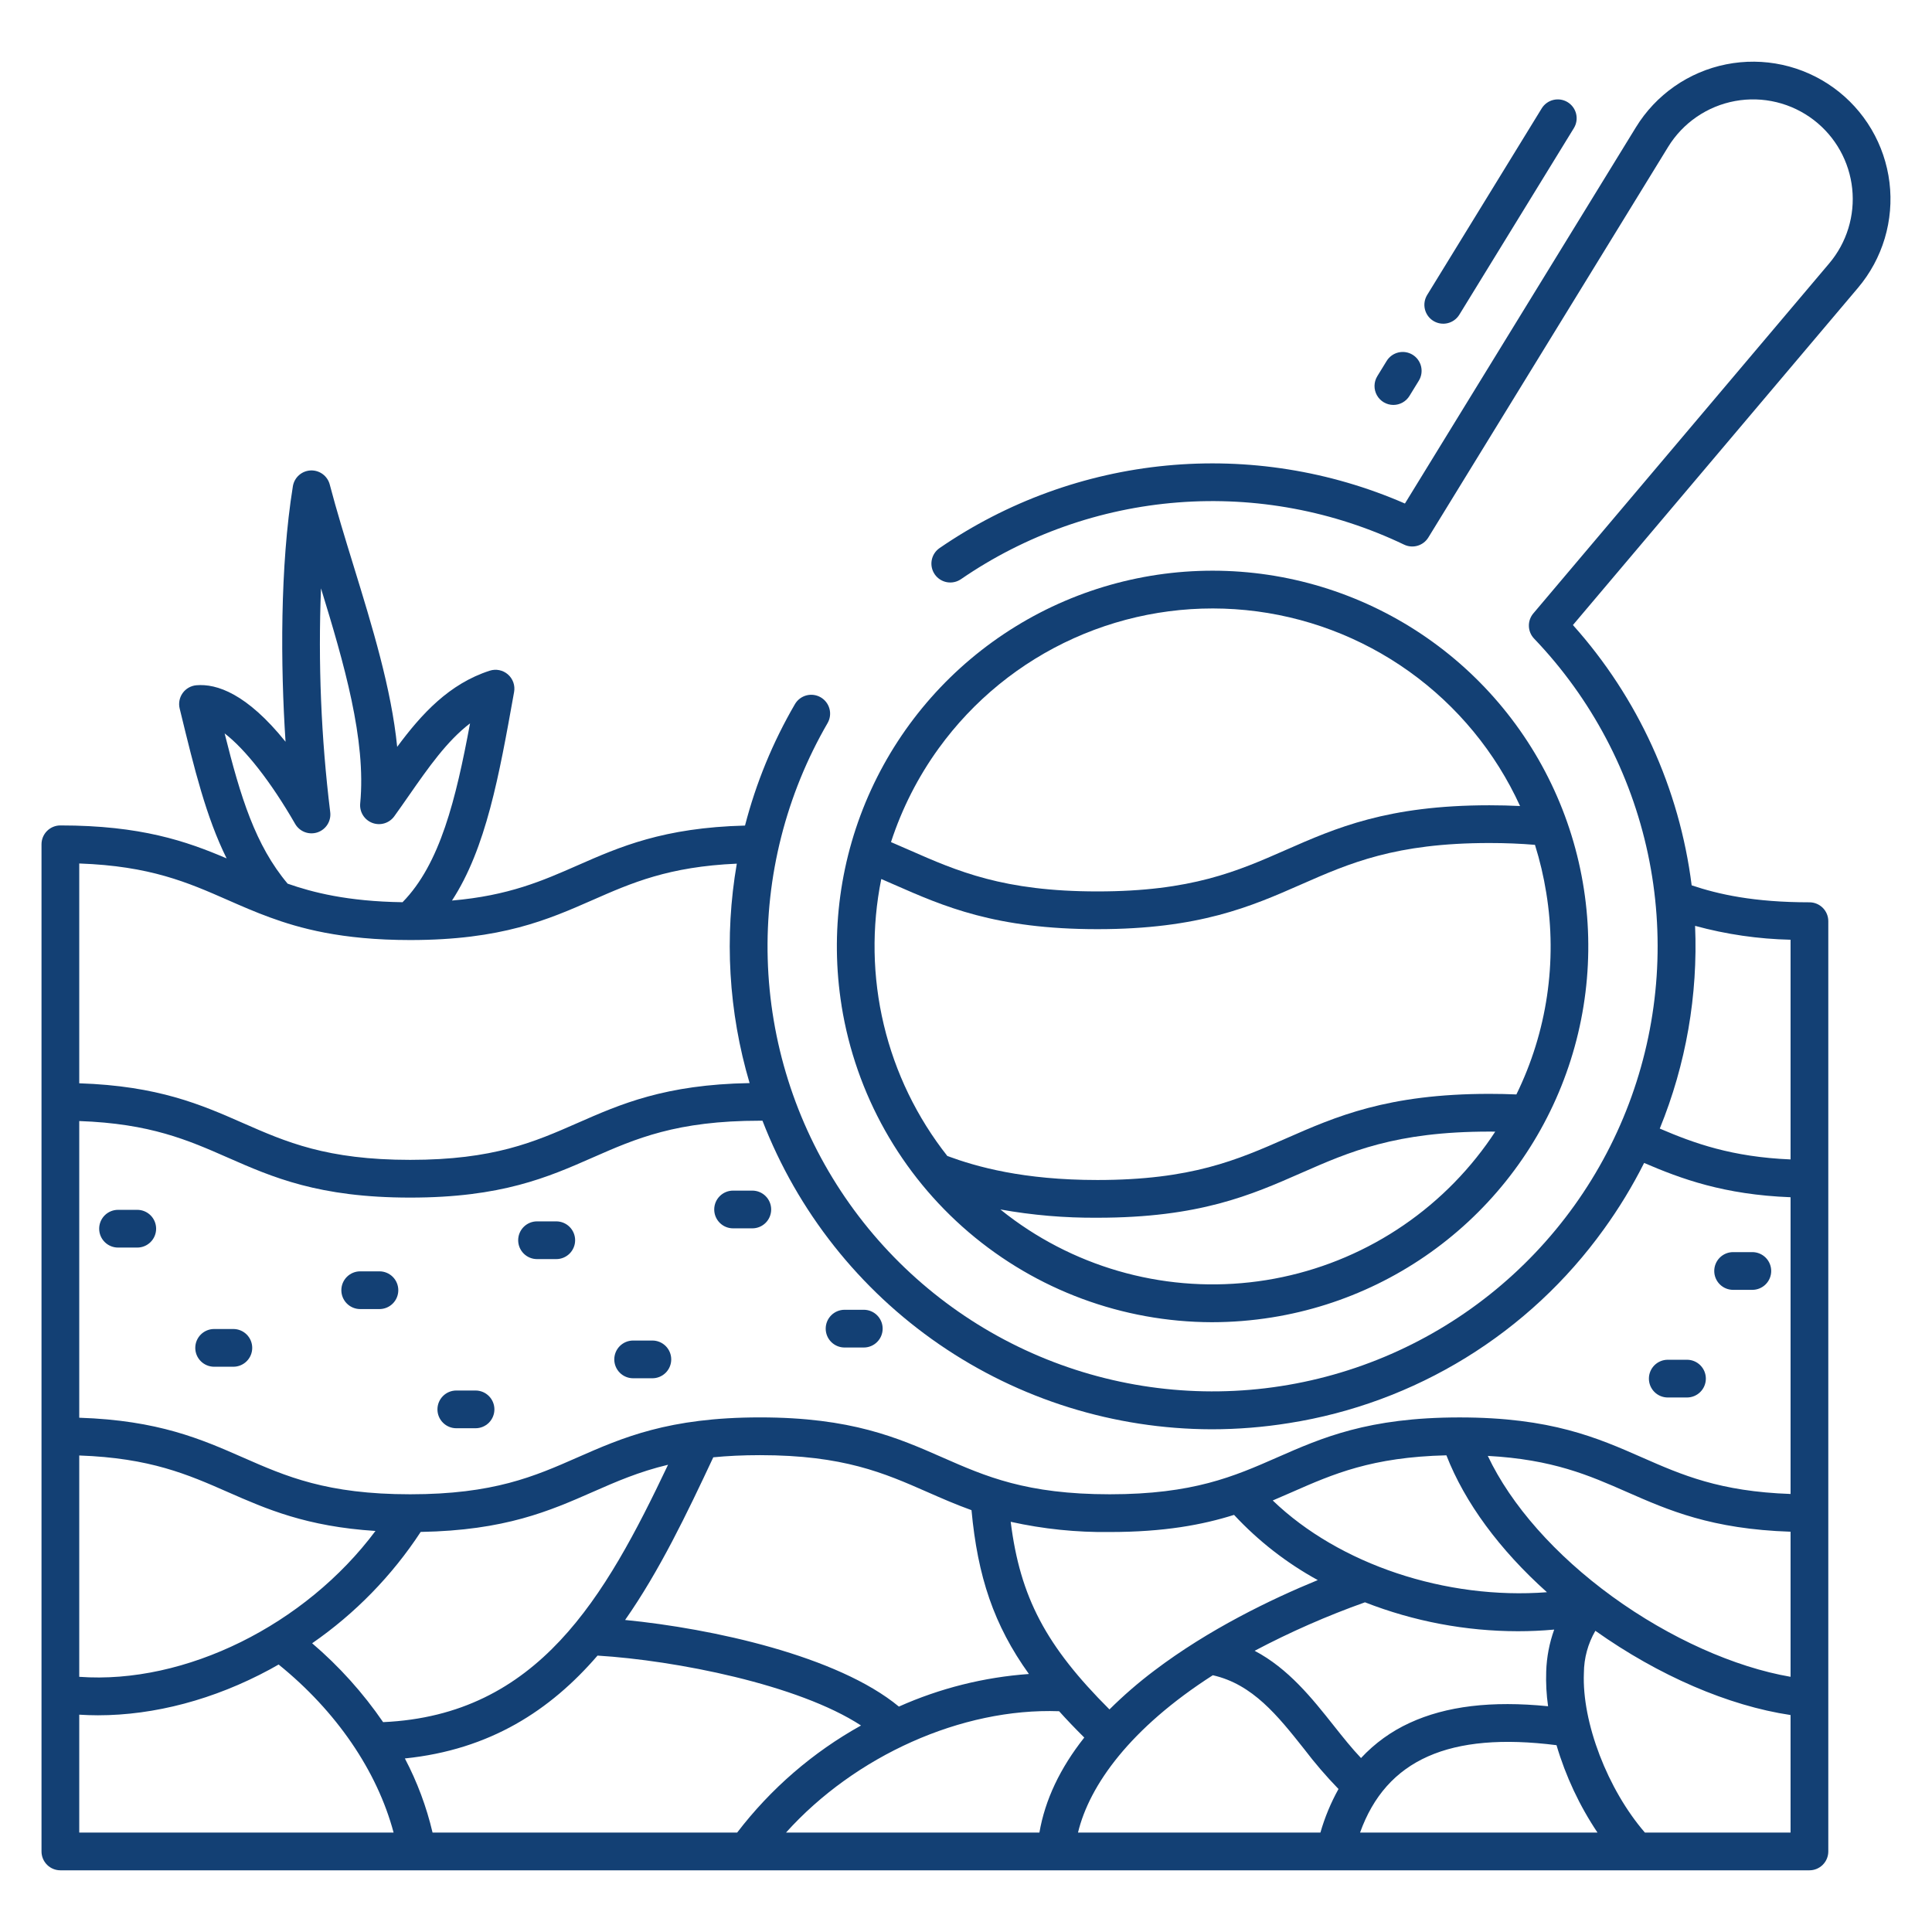
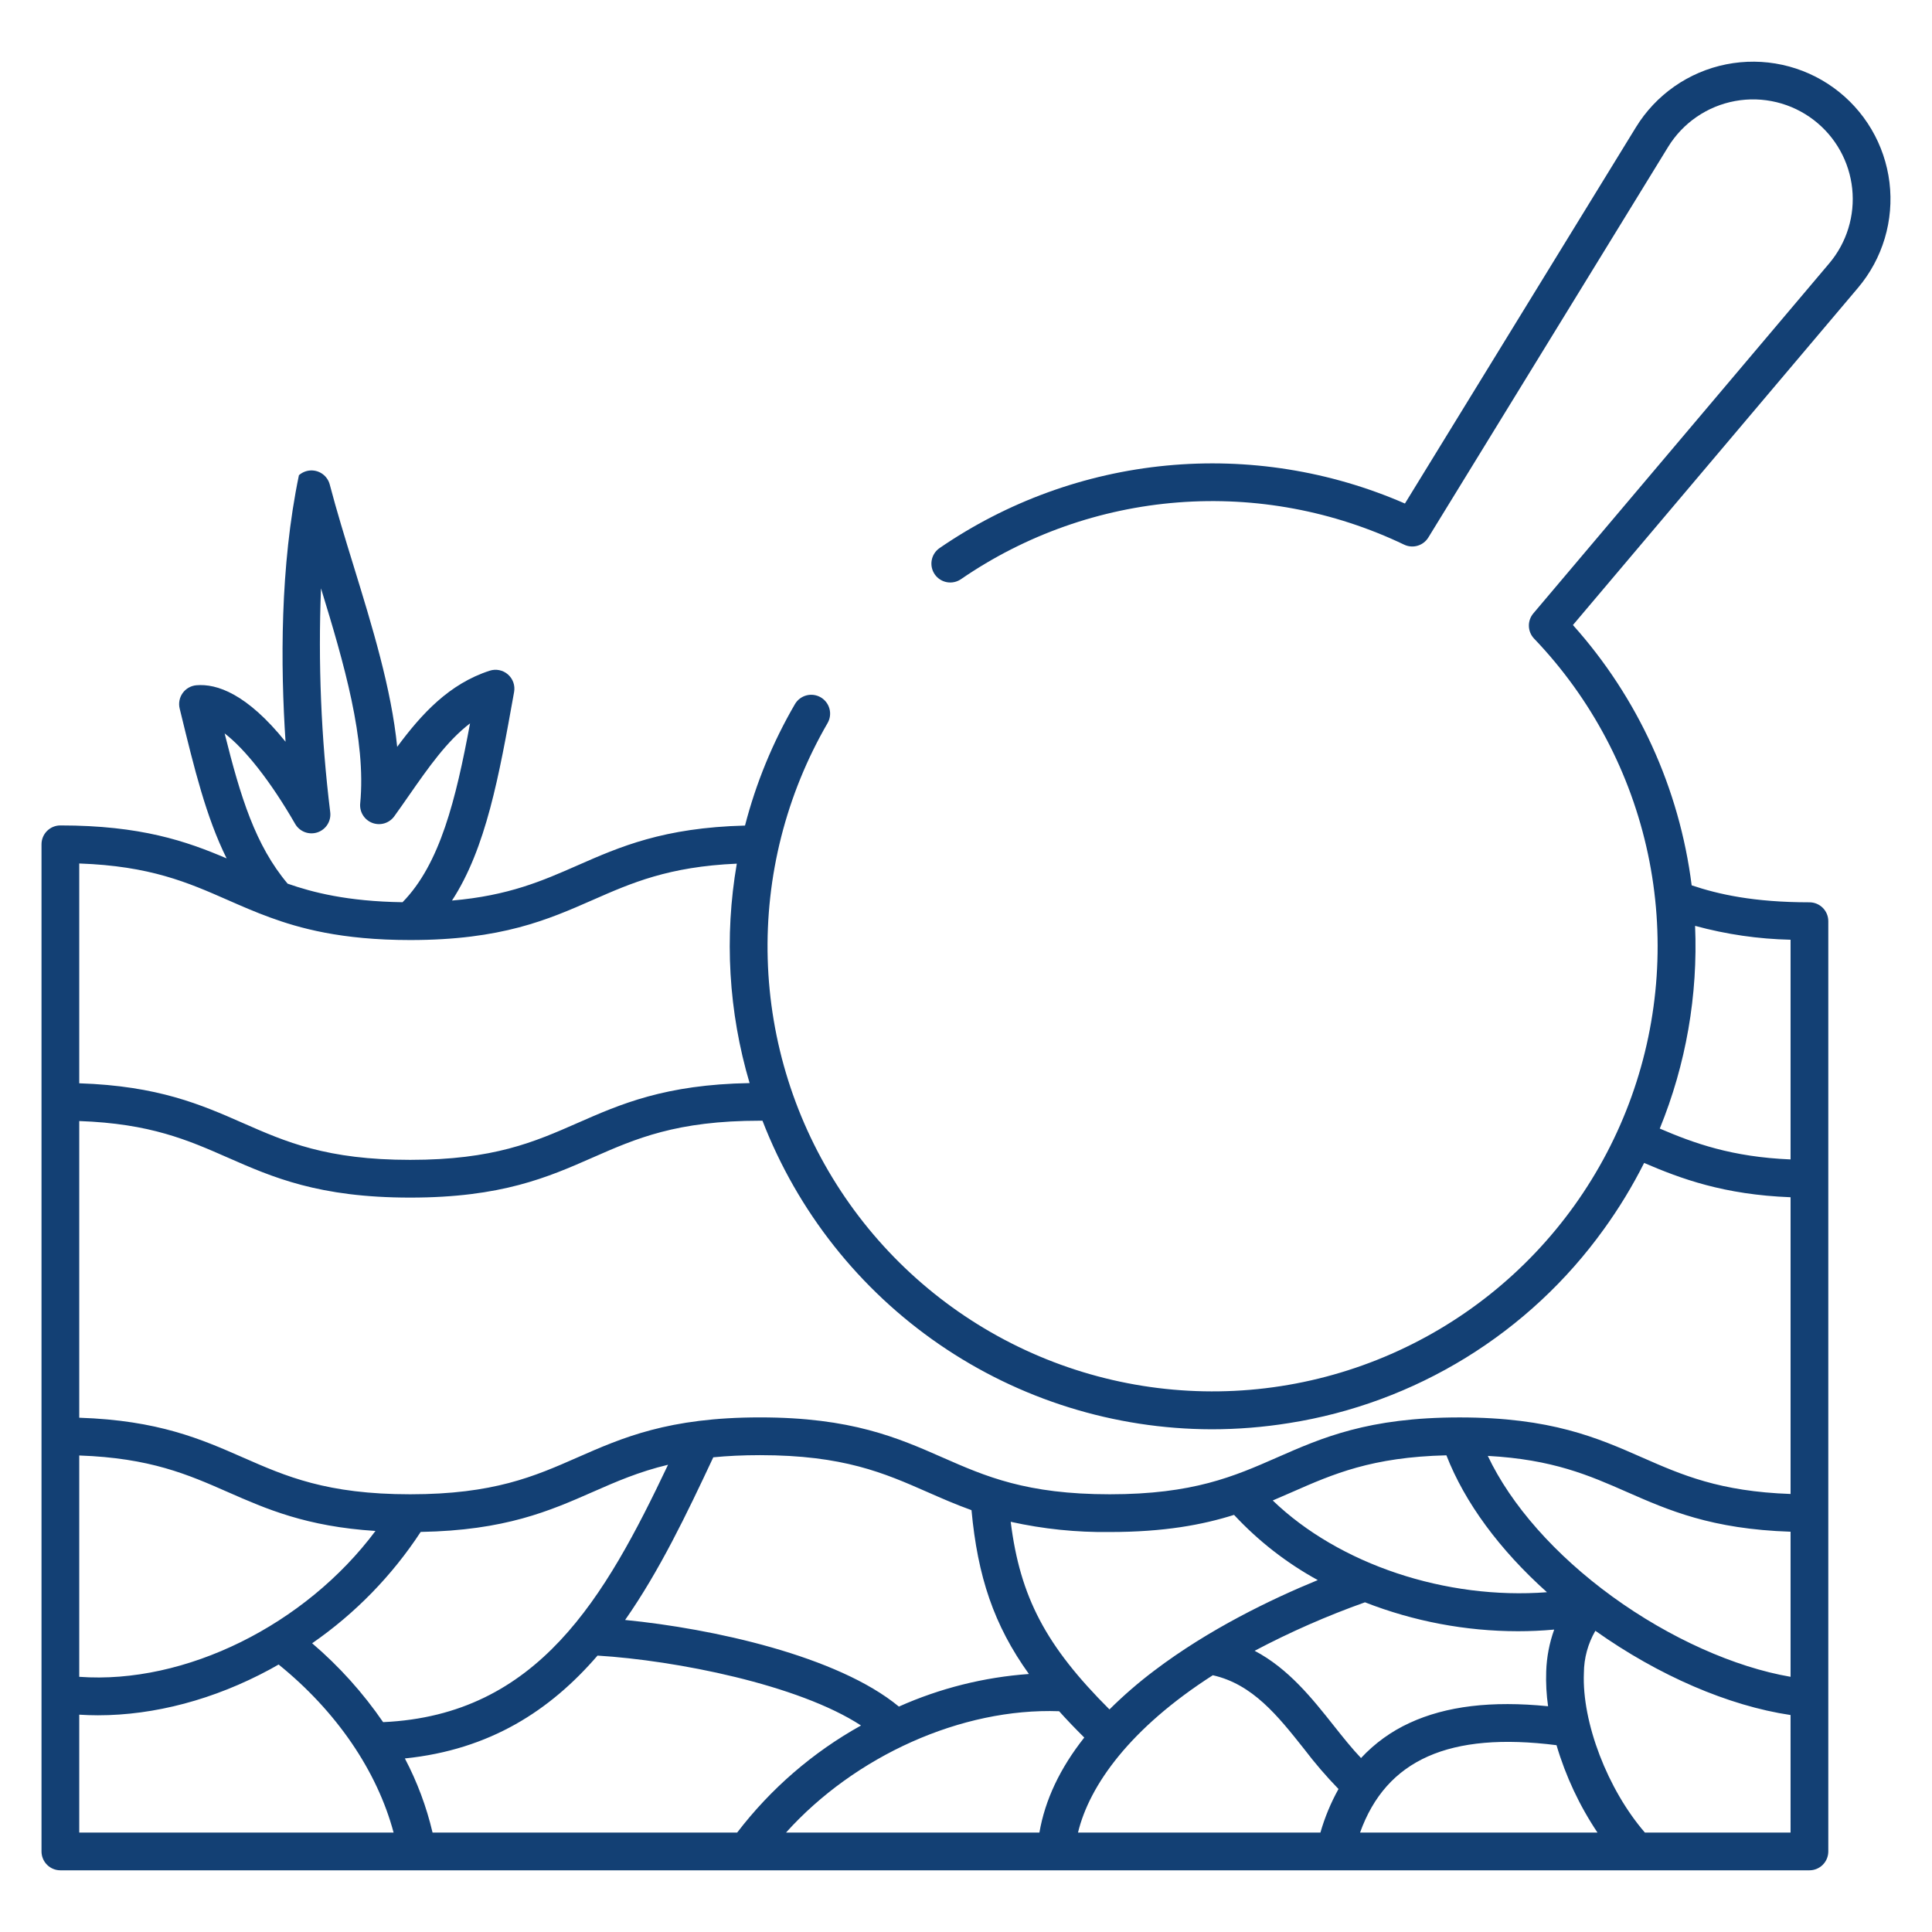
<svg xmlns="http://www.w3.org/2000/svg" width="512" height="512" viewBox="0 0 512 512" fill="none">
-   <path d="M16 495.651H479.518C480.844 495.651 482.116 495.124 483.054 494.187C483.991 493.249 484.518 491.977 484.518 490.651V244.121C484.518 242.795 483.991 241.523 483.054 240.586C482.116 239.648 480.844 239.121 479.518 239.121C464.729 239.121 455.361 236.987 448.309 234.621C445.069 208.966 434.093 184.905 416.841 165.642L492.386 76.279C495.625 72.45 498.037 67.994 499.473 63.189C500.909 58.384 501.337 53.334 500.731 48.356C500.124 43.379 498.496 38.58 495.948 34.26C493.4 29.941 489.988 26.194 485.925 23.255C481.861 20.316 477.235 18.248 472.335 17.18C467.435 16.113 462.368 16.069 457.45 17.051C452.532 18.033 447.87 20.02 443.757 22.888C439.643 25.756 436.166 29.443 433.543 33.717L372.321 133.44C352.449 124.777 330.698 121.317 309.118 123.384C287.539 125.452 266.841 132.98 248.975 145.259C247.886 146.017 247.143 147.177 246.91 148.483C246.676 149.79 246.971 151.135 247.729 152.224C248.487 153.313 249.647 154.056 250.953 154.29C252.26 154.523 253.605 154.228 254.694 153.47C271.736 141.762 291.562 134.753 312.176 133.15C332.789 131.547 353.461 135.406 372.108 144.338C373.224 144.871 374.497 144.972 375.683 144.621C376.869 144.27 377.882 143.493 378.528 142.438L442.066 38.938C444.006 35.777 446.589 33.06 449.648 30.964C452.708 28.868 456.174 27.439 459.822 26.771C463.47 26.103 467.217 26.211 470.821 27.087C474.425 27.963 477.803 29.589 480.737 31.857C483.559 34.038 485.911 36.768 487.649 39.882C489.388 42.996 490.477 46.431 490.852 49.978C491.227 53.525 490.88 57.111 489.831 60.52C488.782 63.929 487.054 67.09 484.75 69.813L406.35 162.556C405.552 163.5 405.132 164.706 405.171 165.942C405.21 167.177 405.705 168.354 406.561 169.246C421.711 185.078 432.151 204.817 436.71 226.251C441.269 247.684 439.767 269.964 432.372 290.591C424.977 311.219 411.982 329.378 394.843 343.033C377.705 356.688 357.102 365.298 335.344 367.899C313.586 370.499 291.534 366.986 271.66 357.755C251.787 348.523 234.878 333.938 222.83 315.634C210.783 297.33 204.072 276.032 203.452 254.128C202.832 232.224 208.326 210.58 219.318 191.624C219.646 191.055 219.859 190.427 219.945 189.776C220.031 189.125 219.987 188.463 219.817 187.829C219.647 187.194 219.353 186.6 218.953 186.079C218.554 185.557 218.055 185.12 217.486 184.792C216.917 184.464 216.289 184.251 215.638 184.165C214.987 184.079 214.325 184.123 213.691 184.293C213.056 184.463 212.461 184.757 211.94 185.157C211.419 185.557 210.982 186.055 210.654 186.624C204.796 196.688 200.348 207.509 197.435 218.784C175.808 219.338 164.245 224.417 153.046 229.339C143.713 233.439 134.799 237.359 119.781 238.655C128.81 224.808 132.269 205.546 136.147 183.908L136.241 183.381C136.393 182.532 136.323 181.657 136.037 180.843C135.751 180.029 135.259 179.302 134.61 178.734C133.96 178.166 133.174 177.776 132.329 177.602C131.483 177.428 130.607 177.475 129.786 177.74C119.048 181.201 111.725 189.181 105.256 197.928C103.715 182.503 98.656 166.063 93.723 150.028C91.404 142.491 89.214 135.373 87.385 128.399C87.094 127.29 86.431 126.315 85.506 125.637C84.582 124.959 83.453 124.619 82.308 124.675C81.163 124.73 80.072 125.177 79.217 125.941C78.362 126.705 77.796 127.739 77.613 128.871C74.182 150.136 74.342 176.42 75.673 196.571C65.409 183.806 57.42 181.136 52.042 181.6C51.324 181.662 50.627 181.879 50.001 182.235C49.374 182.591 48.831 183.079 48.411 183.665C47.99 184.25 47.701 184.92 47.564 185.628C47.426 186.335 47.443 187.065 47.614 187.765L47.873 188.826C51.506 203.744 54.626 216.526 60.056 227.482C49.38 222.923 37.32 218.747 16 218.747C14.674 218.747 13.402 219.274 12.464 220.212C11.527 221.149 11 222.421 11 223.747V490.647C10.999 491.304 11.128 491.955 11.38 492.562C11.63 493.169 11.999 493.72 12.463 494.185C12.927 494.65 13.479 495.019 14.086 495.27C14.693 495.522 15.343 495.651 16 495.651ZM195.356 485.651H114.632C113.028 478.818 110.562 472.217 107.294 466.006C129.876 463.696 145.85 453.253 158.35 438.751C179.061 440.019 211.538 446.402 228.179 457.273C215.405 464.378 204.232 474.038 195.356 485.651ZM410.256 452.173C395.29 450.673 383.242 452.122 373.584 456.582C368.713 458.81 364.33 461.976 360.684 465.899C358.268 463.363 355.909 460.399 353.46 457.312C347.737 450.093 341.444 442.185 332.491 437.476C341.917 432.497 351.689 428.203 361.732 424.628C374.652 429.679 388.4 432.278 402.272 432.293C405.478 432.293 408.68 432.147 411.879 431.855C410.598 435.412 409.883 439.149 409.761 442.928C409.653 446.018 409.818 449.112 410.256 452.173ZM337.288 397.639C339.046 396.898 340.763 396.139 342.47 395.394C353.27 390.645 363.517 386.148 383.311 385.673C388.189 398.208 397.411 410.708 409.959 421.956C383.208 424 354.905 414.6 337.288 397.639ZM349.218 418.739C336.81 423.83 320.329 431.786 305.887 442.739C301.703 445.892 297.738 449.326 294.02 453.018C277.228 436.254 270.338 423.318 267.846 403.292C276.463 405.206 285.273 406.115 294.1 406C308.489 406 318.66 404.1 327.035 401.459C333.458 408.368 340.947 414.202 349.218 418.738V418.739ZM272.671 443.626C260.77 444.475 249.11 447.397 238.216 452.262C221.97 438.823 188.786 431.575 165.661 429.309C174.751 416.327 181.981 401.232 189.027 386.202C192.74 385.836 196.827 385.63 201.401 385.63C223.527 385.63 234.317 390.374 245.741 395.395C249.485 397.041 253.271 398.704 257.459 400.21C259.084 417.762 263.361 430.652 272.671 443.625V443.626ZM101.528 456.383C96.204 448.621 89.88 441.594 82.722 435.483C94.121 427.593 103.888 417.574 111.486 405.977C133.88 405.577 145.661 400.406 157.063 395.394C163.268 392.666 169.291 390.023 177.04 388.175C160.353 423.314 142.639 454.539 101.528 456.383ZM208.3 485.651C226.579 465.327 254.833 452.562 280.677 453.493C282.728 455.772 284.951 458.097 287.344 460.469C280.918 468.586 276.944 477.001 275.454 485.651H208.3ZM349.928 485.651H285.682C288.707 473.078 299.544 457.971 321.408 443.956C331.971 446.334 338.617 454.688 345.623 463.524C348.44 467.229 351.477 470.762 354.717 474.103C352.683 477.757 351.075 481.631 349.923 485.651H349.928ZM360.428 485.651C367.37 466.313 384.115 458.895 412.494 462.491C414.919 470.717 418.58 478.526 423.352 485.651H360.428ZM474.518 485.651H435.918C426.068 474.273 419.194 456.49 419.747 443.351C419.77 439.425 420.818 435.574 422.788 432.178C439.588 444.091 458.097 452.057 474.515 454.501L474.518 485.651ZM474.518 444.371C459.694 441.821 442.472 434.129 427.33 423.142C412.13 412.109 400.43 398.823 394.282 385.827C411.524 386.77 421.095 390.973 431.152 395.394C442.173 400.238 453.552 405.232 474.518 405.921V444.371ZM449.218 245.362C457.469 247.618 465.966 248.852 474.518 249.039V307.261C458.948 306.612 448.955 302.982 439.856 299.085C446.805 282.059 449.997 263.735 449.215 245.362H449.218ZM59.533 194.362C64.98 198.54 71.754 207.11 78.216 218.337C78.794 219.342 79.704 220.114 80.788 220.523C81.874 220.931 83.067 220.95 84.164 220.575C85.261 220.201 86.194 219.457 86.803 218.471C87.413 217.485 87.66 216.318 87.504 215.169C85.097 195.518 84.283 175.704 85.069 155.922C91.162 175.774 97.086 196.075 95.456 212.922C95.35 214.015 95.608 215.113 96.188 216.045C96.769 216.977 97.64 217.692 98.667 218.08C99.695 218.468 100.821 218.507 101.873 218.19C102.925 217.874 103.843 217.22 104.486 216.33C105.802 214.497 107.103 212.653 108.386 210.797C113.509 203.446 118.431 196.385 124.569 191.697C120.814 211.834 116.637 228.949 106.676 239.097C92.028 238.889 82.751 236.466 76.228 234.181C67.669 224.007 63.738 211.207 59.53 194.359L59.533 194.362ZM21 228.832C39.813 229.492 49.8 233.879 60.33 238.502C63.878 240.061 67.546 241.672 71.557 243.133C79.189 245.921 90.308 249.121 108.704 249.121C132.933 249.121 145.204 243.721 157.069 238.509C167.38 233.976 177.178 229.671 195.261 228.878C191.909 248.264 193.069 268.162 198.65 287.027C176.236 287.419 164.45 292.595 153.044 297.61C141.621 302.631 130.831 307.375 108.704 307.375C86.577 307.375 75.788 302.632 64.364 297.61C53.344 292.766 41.964 287.772 21 287.084V228.832ZM21 297.089C39.816 297.75 49.813 302.138 60.34 306.765C72.207 311.981 84.478 317.375 108.704 317.375C132.93 317.375 145.204 311.981 157.068 306.764C168.49 301.743 179.278 297 201.4 297H202.064C211.36 321.029 227.694 341.691 248.928 356.282C270.162 370.873 295.306 378.714 321.07 378.777C327.954 378.775 334.827 378.224 341.624 377.13C358.227 374.512 374.146 368.626 388.46 359.813C402.773 351.001 415.196 339.437 425.01 325.791C429.041 320.22 432.619 314.334 435.71 308.191C445.479 312.391 456.855 316.604 474.52 317.281V395.919C455.703 395.258 445.706 390.871 435.178 386.243C423.312 381.027 411.04 375.633 386.813 375.633C362.586 375.633 350.313 381.027 338.448 386.243C327.021 391.261 316.23 396 294.1 396C271.97 396 261.184 391.257 249.761 386.235C237.894 381.019 225.623 375.625 201.397 375.625C177.171 375.625 164.897 381.019 153.035 386.235C141.616 391.261 130.826 396 108.7 396C86.574 396 75.785 391.257 64.362 386.235C53.343 381.4 41.968 376.4 21 375.713V297.089ZM21 385.718C39.816 386.379 49.812 390.767 60.338 395.394C70.599 399.905 81.169 404.545 99.503 405.719C80.914 430.628 49.122 446.43 21 444.374V385.718ZM21 454.408C22.642 454.508 24.3 454.57 25.96 454.57C40.936 454.57 56.765 450.388 71.521 442.415C72.301 441.994 73.069 441.554 73.838 441.115C89.143 453.48 99.952 469.327 104.307 485.651H21V454.408Z" fill="#134074" />
-   <path d="M36.375 320.619H31.281C29.955 320.619 28.683 321.146 27.746 322.083C26.808 323.021 26.281 324.293 26.281 325.619C26.281 326.945 26.808 328.217 27.746 329.154C28.683 330.092 29.955 330.619 31.281 330.619H36.375C37.701 330.619 38.973 330.092 39.911 329.154C40.849 328.217 41.375 326.945 41.375 325.619C41.375 324.293 40.849 323.021 39.911 322.083C38.973 321.146 37.701 320.619 36.375 320.619ZM66.842 357.2C66.842 355.874 66.316 354.602 65.378 353.664C64.44 352.727 63.168 352.2 61.842 352.2H56.749C55.423 352.2 54.151 352.727 53.214 353.664C52.276 354.602 51.749 355.874 51.749 357.2C51.749 358.526 52.276 359.798 53.214 360.735C54.151 361.673 55.423 362.2 56.749 362.2H61.842C63.168 362.2 64.44 361.673 65.378 360.735C66.316 359.798 66.842 358.526 66.842 357.2ZM95.46 346.918H100.554C101.88 346.918 103.152 346.391 104.09 345.453C105.027 344.516 105.554 343.244 105.554 341.918C105.554 340.592 105.027 339.32 104.09 338.382C103.152 337.445 101.88 336.918 100.554 336.918H95.46C94.134 336.918 92.862 337.445 91.925 338.382C90.987 339.32 90.46 340.592 90.46 341.918C90.46 343.244 90.987 344.516 91.925 345.453C92.862 346.391 94.134 346.918 95.46 346.918ZM120.928 378.5H126.022C127.348 378.5 128.62 377.973 129.558 377.035C130.495 376.098 131.022 374.826 131.022 373.5C131.022 372.174 130.495 370.902 129.558 369.964C128.62 369.027 127.348 368.5 126.022 368.5H120.928C119.602 368.5 118.33 369.027 117.393 369.964C116.455 370.902 115.928 372.174 115.928 373.5C115.928 374.826 116.455 376.098 117.393 377.035C118.33 377.973 119.602 378.5 120.928 378.5ZM142.321 333.675H147.415C148.741 333.675 150.013 333.148 150.951 332.21C151.888 331.273 152.415 330.001 152.415 328.675C152.415 327.349 151.888 326.077 150.951 325.139C150.013 324.202 148.741 323.675 147.415 323.675H142.321C140.995 323.675 139.723 324.202 138.786 325.139C137.848 326.077 137.321 327.349 137.321 328.675C137.321 330.001 137.848 331.273 138.786 332.21C139.723 333.148 140.995 333.675 142.321 333.675ZM167.79 365.255H172.883C174.209 365.255 175.481 364.728 176.419 363.79C177.356 362.853 177.883 361.581 177.883 360.255C177.883 358.929 177.356 357.657 176.419 356.719C175.481 355.782 174.209 355.255 172.883 355.255H167.79C166.464 355.255 165.192 355.782 164.255 356.719C163.317 357.657 162.79 358.929 162.79 360.255C162.79 361.581 163.317 362.853 164.255 363.79C165.192 364.728 166.464 365.255 167.79 365.255ZM194.276 325.525H199.37C200.696 325.525 201.968 324.998 202.906 324.06C203.843 323.123 204.37 321.851 204.37 320.525C204.37 319.199 203.843 317.927 202.906 316.989C201.968 316.052 200.696 315.525 199.37 315.525H194.276C192.95 315.525 191.678 316.052 190.741 316.989C189.803 317.927 189.276 319.199 189.276 320.525C189.276 321.851 189.803 323.123 190.741 324.06C191.678 324.998 192.95 325.525 194.276 325.525ZM223.819 357.105H228.913C230.239 357.105 231.511 356.578 232.449 355.64C233.386 354.703 233.913 353.431 233.913 352.105C233.913 350.779 233.386 349.507 232.449 348.569C231.511 347.632 230.239 347.105 228.913 347.105H223.819C222.493 347.105 221.221 347.632 220.284 348.569C219.346 349.507 218.819 350.779 218.819 352.105C218.819 353.431 219.346 354.703 220.284 355.64C221.221 356.578 222.493 357.105 223.819 357.105ZM459.293 341.824H464.387C465.713 341.824 466.985 341.297 467.923 340.359C468.86 339.422 469.387 338.15 469.387 336.824C469.387 335.498 468.86 334.226 467.923 333.288C466.985 332.351 465.713 331.824 464.387 331.824H459.293C457.967 331.824 456.695 332.351 455.758 333.288C454.82 334.226 454.293 335.498 454.293 336.824C454.293 338.15 454.82 339.422 455.758 340.359C456.695 341.297 457.967 341.824 459.293 341.824ZM441.975 370.349H447.069C448.395 370.349 449.667 369.822 450.605 368.884C451.542 367.947 452.069 366.675 452.069 365.349C452.069 364.023 451.542 362.751 450.605 361.813C449.667 360.876 448.395 360.349 447.069 360.349H441.975C440.649 360.349 439.377 360.876 438.44 361.813C437.502 362.751 436.975 364.023 436.975 365.349C436.975 366.675 437.502 367.947 438.44 368.884C439.377 369.822 440.649 370.349 441.975 370.349ZM223.032 266.592C226.785 289.928 238.712 311.169 256.682 326.522C274.653 341.874 297.497 350.337 321.132 350.399C326.491 350.397 331.841 349.969 337.132 349.117C356.576 345.995 374.657 337.177 389.089 323.779C403.522 310.381 413.657 293.004 418.213 273.846C422.77 254.688 421.543 234.609 414.688 216.148C407.833 197.687 395.657 181.673 379.701 170.132C363.745 158.591 344.724 152.04 325.045 151.309C305.366 150.577 285.912 155.698 269.143 166.023C252.375 176.348 239.044 191.413 230.837 209.314C222.631 227.216 219.917 247.148 223.038 266.592H223.032ZM393.916 303.3C387.023 312.831 378.319 320.91 368.303 327.077C358.287 333.244 347.155 337.378 335.541 339.243C323.928 341.108 312.06 340.667 300.617 337.945C289.174 335.223 278.379 330.275 268.848 323.381C267.571 322.457 266.324 321.503 265.108 320.52C273.597 322.043 282.208 322.776 290.831 322.712C317.854 322.712 331.547 316.694 344.788 310.874C357.647 305.222 369.794 299.883 394.709 299.883C395.228 299.883 395.74 299.89 396.254 299.895C395.501 301.047 394.721 302.183 393.916 303.3ZM248.767 198.314C257.952 185.622 270.305 175.56 284.593 169.133C298.881 162.706 314.604 160.138 330.195 161.685C345.785 163.233 360.697 168.842 373.443 177.952C386.189 187.062 396.322 199.356 402.833 213.606C400.218 213.476 397.525 213.406 394.709 213.406C367.693 213.406 354.003 219.423 340.764 225.243C327.902 230.896 315.754 236.236 290.831 236.236C265.908 236.236 253.756 230.894 240.891 225.236C239.305 224.537 237.716 223.846 236.122 223.164C239.018 214.273 243.284 205.888 248.767 198.314ZM233.547 232.946C234.662 233.43 235.777 233.915 236.867 234.394C250.111 240.217 263.806 246.238 290.831 246.238C317.856 246.238 331.547 240.22 344.788 234.399C357.647 228.747 369.794 223.408 394.709 223.408C398.993 223.408 402.968 223.571 406.783 223.892C408.085 228.053 409.086 232.303 409.777 236.608C412.743 254.808 409.976 273.48 401.858 290.037C399.531 289.937 397.142 289.884 394.709 289.884C367.693 289.884 354.003 295.901 340.764 301.72C327.902 307.374 315.754 312.713 290.831 312.713C271.131 312.713 258.809 309.213 251.057 306.353C242.986 296.121 237.239 284.255 234.216 271.578C231.192 258.902 230.964 245.719 233.547 232.946ZM379.859 85.046C380.419 85.389 381.041 85.619 381.689 85.722C382.338 85.826 383 85.8 383.639 85.647C384.277 85.494 384.879 85.217 385.411 84.832C385.942 84.446 386.393 83.96 386.736 83.4L417.09 33.957C417.434 33.397 417.664 32.776 417.767 32.127C417.87 31.479 417.844 30.816 417.692 30.177C417.539 29.539 417.262 28.937 416.876 28.405C416.49 27.874 416.004 27.423 415.444 27.08C414.885 26.736 414.263 26.507 413.614 26.403C412.966 26.3 412.303 26.326 411.665 26.479C411.026 26.631 410.424 26.909 409.893 27.294C409.361 27.68 408.911 28.166 408.567 28.726L378.213 78.169C377.87 78.729 377.64 79.35 377.537 79.999C377.434 80.647 377.459 81.31 377.612 81.948C377.765 82.587 378.042 83.189 378.427 83.721C378.813 84.252 379.3 84.703 379.859 85.046ZM369.256 107.31C370.112 107.311 370.954 107.092 371.701 106.674C372.447 106.257 373.075 105.654 373.522 104.925L375.971 100.935C376.323 100.375 376.561 99.751 376.67 99.099C376.78 98.447 376.758 97.78 376.608 97.136C376.458 96.492 376.181 95.884 375.794 95.348C375.408 94.811 374.918 94.357 374.355 94.011C373.791 93.665 373.165 93.435 372.511 93.332C371.858 93.23 371.191 93.259 370.549 93.416C369.906 93.574 369.302 93.857 368.77 94.25C368.238 94.642 367.789 95.137 367.449 95.704L365 99.693C364.535 100.45 364.28 101.318 364.262 102.207C364.243 103.095 364.462 103.973 364.896 104.749C365.329 105.525 365.962 106.171 366.728 106.621C367.495 107.071 368.367 107.309 369.256 107.31Z" fill="#134074" />
+   <path d="M16 495.651H479.518C480.844 495.651 482.116 495.124 483.054 494.187C483.991 493.249 484.518 491.977 484.518 490.651V244.121C484.518 242.795 483.991 241.523 483.054 240.586C482.116 239.648 480.844 239.121 479.518 239.121C464.729 239.121 455.361 236.987 448.309 234.621C445.069 208.966 434.093 184.905 416.841 165.642L492.386 76.279C495.625 72.45 498.037 67.994 499.473 63.189C500.909 58.384 501.337 53.334 500.731 48.356C500.124 43.379 498.496 38.58 495.948 34.26C493.4 29.941 489.988 26.194 485.925 23.255C481.861 20.316 477.235 18.248 472.335 17.18C467.435 16.113 462.368 16.069 457.45 17.051C452.532 18.033 447.87 20.02 443.757 22.888C439.643 25.756 436.166 29.443 433.543 33.717L372.321 133.44C352.449 124.777 330.698 121.317 309.118 123.384C287.539 125.452 266.841 132.98 248.975 145.259C247.886 146.017 247.143 147.177 246.91 148.483C246.676 149.79 246.971 151.135 247.729 152.224C248.487 153.313 249.647 154.056 250.953 154.29C252.26 154.523 253.605 154.228 254.694 153.47C271.736 141.762 291.562 134.753 312.176 133.15C332.789 131.547 353.461 135.406 372.108 144.338C373.224 144.871 374.497 144.972 375.683 144.621C376.869 144.27 377.882 143.493 378.528 142.438L442.066 38.938C444.006 35.777 446.589 33.06 449.648 30.964C452.708 28.868 456.174 27.439 459.822 26.771C463.47 26.103 467.217 26.211 470.821 27.087C474.425 27.963 477.803 29.589 480.737 31.857C483.559 34.038 485.911 36.768 487.649 39.882C489.388 42.996 490.477 46.431 490.852 49.978C491.227 53.525 490.88 57.111 489.831 60.52C488.782 63.929 487.054 67.09 484.75 69.813L406.35 162.556C405.552 163.5 405.132 164.706 405.171 165.942C405.21 167.177 405.705 168.354 406.561 169.246C421.711 185.078 432.151 204.817 436.71 226.251C441.269 247.684 439.767 269.964 432.372 290.591C424.977 311.219 411.982 329.378 394.843 343.033C377.705 356.688 357.102 365.298 335.344 367.899C313.586 370.499 291.534 366.986 271.66 357.755C251.787 348.523 234.878 333.938 222.83 315.634C210.783 297.33 204.072 276.032 203.452 254.128C202.832 232.224 208.326 210.58 219.318 191.624C219.646 191.055 219.859 190.427 219.945 189.776C220.031 189.125 219.987 188.463 219.817 187.829C219.647 187.194 219.353 186.6 218.953 186.079C218.554 185.557 218.055 185.12 217.486 184.792C216.917 184.464 216.289 184.251 215.638 184.165C214.987 184.079 214.325 184.123 213.691 184.293C213.056 184.463 212.461 184.757 211.94 185.157C211.419 185.557 210.982 186.055 210.654 186.624C204.796 196.688 200.348 207.509 197.435 218.784C175.808 219.338 164.245 224.417 153.046 229.339C143.713 233.439 134.799 237.359 119.781 238.655C128.81 224.808 132.269 205.546 136.147 183.908L136.241 183.381C136.393 182.532 136.323 181.657 136.037 180.843C135.751 180.029 135.259 179.302 134.61 178.734C133.96 178.166 133.174 177.776 132.329 177.602C131.483 177.428 130.607 177.475 129.786 177.74C119.048 181.201 111.725 189.181 105.256 197.928C103.715 182.503 98.656 166.063 93.723 150.028C91.404 142.491 89.214 135.373 87.385 128.399C87.094 127.29 86.431 126.315 85.506 125.637C84.582 124.959 83.453 124.619 82.308 124.675C81.163 124.73 80.072 125.177 79.217 125.941C74.182 150.136 74.342 176.42 75.673 196.571C65.409 183.806 57.42 181.136 52.042 181.6C51.324 181.662 50.627 181.879 50.001 182.235C49.374 182.591 48.831 183.079 48.411 183.665C47.99 184.25 47.701 184.92 47.564 185.628C47.426 186.335 47.443 187.065 47.614 187.765L47.873 188.826C51.506 203.744 54.626 216.526 60.056 227.482C49.38 222.923 37.32 218.747 16 218.747C14.674 218.747 13.402 219.274 12.464 220.212C11.527 221.149 11 222.421 11 223.747V490.647C10.999 491.304 11.128 491.955 11.38 492.562C11.63 493.169 11.999 493.72 12.463 494.185C12.927 494.65 13.479 495.019 14.086 495.27C14.693 495.522 15.343 495.651 16 495.651ZM195.356 485.651H114.632C113.028 478.818 110.562 472.217 107.294 466.006C129.876 463.696 145.85 453.253 158.35 438.751C179.061 440.019 211.538 446.402 228.179 457.273C215.405 464.378 204.232 474.038 195.356 485.651ZM410.256 452.173C395.29 450.673 383.242 452.122 373.584 456.582C368.713 458.81 364.33 461.976 360.684 465.899C358.268 463.363 355.909 460.399 353.46 457.312C347.737 450.093 341.444 442.185 332.491 437.476C341.917 432.497 351.689 428.203 361.732 424.628C374.652 429.679 388.4 432.278 402.272 432.293C405.478 432.293 408.68 432.147 411.879 431.855C410.598 435.412 409.883 439.149 409.761 442.928C409.653 446.018 409.818 449.112 410.256 452.173ZM337.288 397.639C339.046 396.898 340.763 396.139 342.47 395.394C353.27 390.645 363.517 386.148 383.311 385.673C388.189 398.208 397.411 410.708 409.959 421.956C383.208 424 354.905 414.6 337.288 397.639ZM349.218 418.739C336.81 423.83 320.329 431.786 305.887 442.739C301.703 445.892 297.738 449.326 294.02 453.018C277.228 436.254 270.338 423.318 267.846 403.292C276.463 405.206 285.273 406.115 294.1 406C308.489 406 318.66 404.1 327.035 401.459C333.458 408.368 340.947 414.202 349.218 418.738V418.739ZM272.671 443.626C260.77 444.475 249.11 447.397 238.216 452.262C221.97 438.823 188.786 431.575 165.661 429.309C174.751 416.327 181.981 401.232 189.027 386.202C192.74 385.836 196.827 385.63 201.401 385.63C223.527 385.63 234.317 390.374 245.741 395.395C249.485 397.041 253.271 398.704 257.459 400.21C259.084 417.762 263.361 430.652 272.671 443.625V443.626ZM101.528 456.383C96.204 448.621 89.88 441.594 82.722 435.483C94.121 427.593 103.888 417.574 111.486 405.977C133.88 405.577 145.661 400.406 157.063 395.394C163.268 392.666 169.291 390.023 177.04 388.175C160.353 423.314 142.639 454.539 101.528 456.383ZM208.3 485.651C226.579 465.327 254.833 452.562 280.677 453.493C282.728 455.772 284.951 458.097 287.344 460.469C280.918 468.586 276.944 477.001 275.454 485.651H208.3ZM349.928 485.651H285.682C288.707 473.078 299.544 457.971 321.408 443.956C331.971 446.334 338.617 454.688 345.623 463.524C348.44 467.229 351.477 470.762 354.717 474.103C352.683 477.757 351.075 481.631 349.923 485.651H349.928ZM360.428 485.651C367.37 466.313 384.115 458.895 412.494 462.491C414.919 470.717 418.58 478.526 423.352 485.651H360.428ZM474.518 485.651H435.918C426.068 474.273 419.194 456.49 419.747 443.351C419.77 439.425 420.818 435.574 422.788 432.178C439.588 444.091 458.097 452.057 474.515 454.501L474.518 485.651ZM474.518 444.371C459.694 441.821 442.472 434.129 427.33 423.142C412.13 412.109 400.43 398.823 394.282 385.827C411.524 386.77 421.095 390.973 431.152 395.394C442.173 400.238 453.552 405.232 474.518 405.921V444.371ZM449.218 245.362C457.469 247.618 465.966 248.852 474.518 249.039V307.261C458.948 306.612 448.955 302.982 439.856 299.085C446.805 282.059 449.997 263.735 449.215 245.362H449.218ZM59.533 194.362C64.98 198.54 71.754 207.11 78.216 218.337C78.794 219.342 79.704 220.114 80.788 220.523C81.874 220.931 83.067 220.95 84.164 220.575C85.261 220.201 86.194 219.457 86.803 218.471C87.413 217.485 87.66 216.318 87.504 215.169C85.097 195.518 84.283 175.704 85.069 155.922C91.162 175.774 97.086 196.075 95.456 212.922C95.35 214.015 95.608 215.113 96.188 216.045C96.769 216.977 97.64 217.692 98.667 218.08C99.695 218.468 100.821 218.507 101.873 218.19C102.925 217.874 103.843 217.22 104.486 216.33C105.802 214.497 107.103 212.653 108.386 210.797C113.509 203.446 118.431 196.385 124.569 191.697C120.814 211.834 116.637 228.949 106.676 239.097C92.028 238.889 82.751 236.466 76.228 234.181C67.669 224.007 63.738 211.207 59.53 194.359L59.533 194.362ZM21 228.832C39.813 229.492 49.8 233.879 60.33 238.502C63.878 240.061 67.546 241.672 71.557 243.133C79.189 245.921 90.308 249.121 108.704 249.121C132.933 249.121 145.204 243.721 157.069 238.509C167.38 233.976 177.178 229.671 195.261 228.878C191.909 248.264 193.069 268.162 198.65 287.027C176.236 287.419 164.45 292.595 153.044 297.61C141.621 302.631 130.831 307.375 108.704 307.375C86.577 307.375 75.788 302.632 64.364 297.61C53.344 292.766 41.964 287.772 21 287.084V228.832ZM21 297.089C39.816 297.75 49.813 302.138 60.34 306.765C72.207 311.981 84.478 317.375 108.704 317.375C132.93 317.375 145.204 311.981 157.068 306.764C168.49 301.743 179.278 297 201.4 297H202.064C211.36 321.029 227.694 341.691 248.928 356.282C270.162 370.873 295.306 378.714 321.07 378.777C327.954 378.775 334.827 378.224 341.624 377.13C358.227 374.512 374.146 368.626 388.46 359.813C402.773 351.001 415.196 339.437 425.01 325.791C429.041 320.22 432.619 314.334 435.71 308.191C445.479 312.391 456.855 316.604 474.52 317.281V395.919C455.703 395.258 445.706 390.871 435.178 386.243C423.312 381.027 411.04 375.633 386.813 375.633C362.586 375.633 350.313 381.027 338.448 386.243C327.021 391.261 316.23 396 294.1 396C271.97 396 261.184 391.257 249.761 386.235C237.894 381.019 225.623 375.625 201.397 375.625C177.171 375.625 164.897 381.019 153.035 386.235C141.616 391.261 130.826 396 108.7 396C86.574 396 75.785 391.257 64.362 386.235C53.343 381.4 41.968 376.4 21 375.713V297.089ZM21 385.718C39.816 386.379 49.812 390.767 60.338 395.394C70.599 399.905 81.169 404.545 99.503 405.719C80.914 430.628 49.122 446.43 21 444.374V385.718ZM21 454.408C22.642 454.508 24.3 454.57 25.96 454.57C40.936 454.57 56.765 450.388 71.521 442.415C72.301 441.994 73.069 441.554 73.838 441.115C89.143 453.48 99.952 469.327 104.307 485.651H21V454.408Z" fill="#134074" />
</svg>